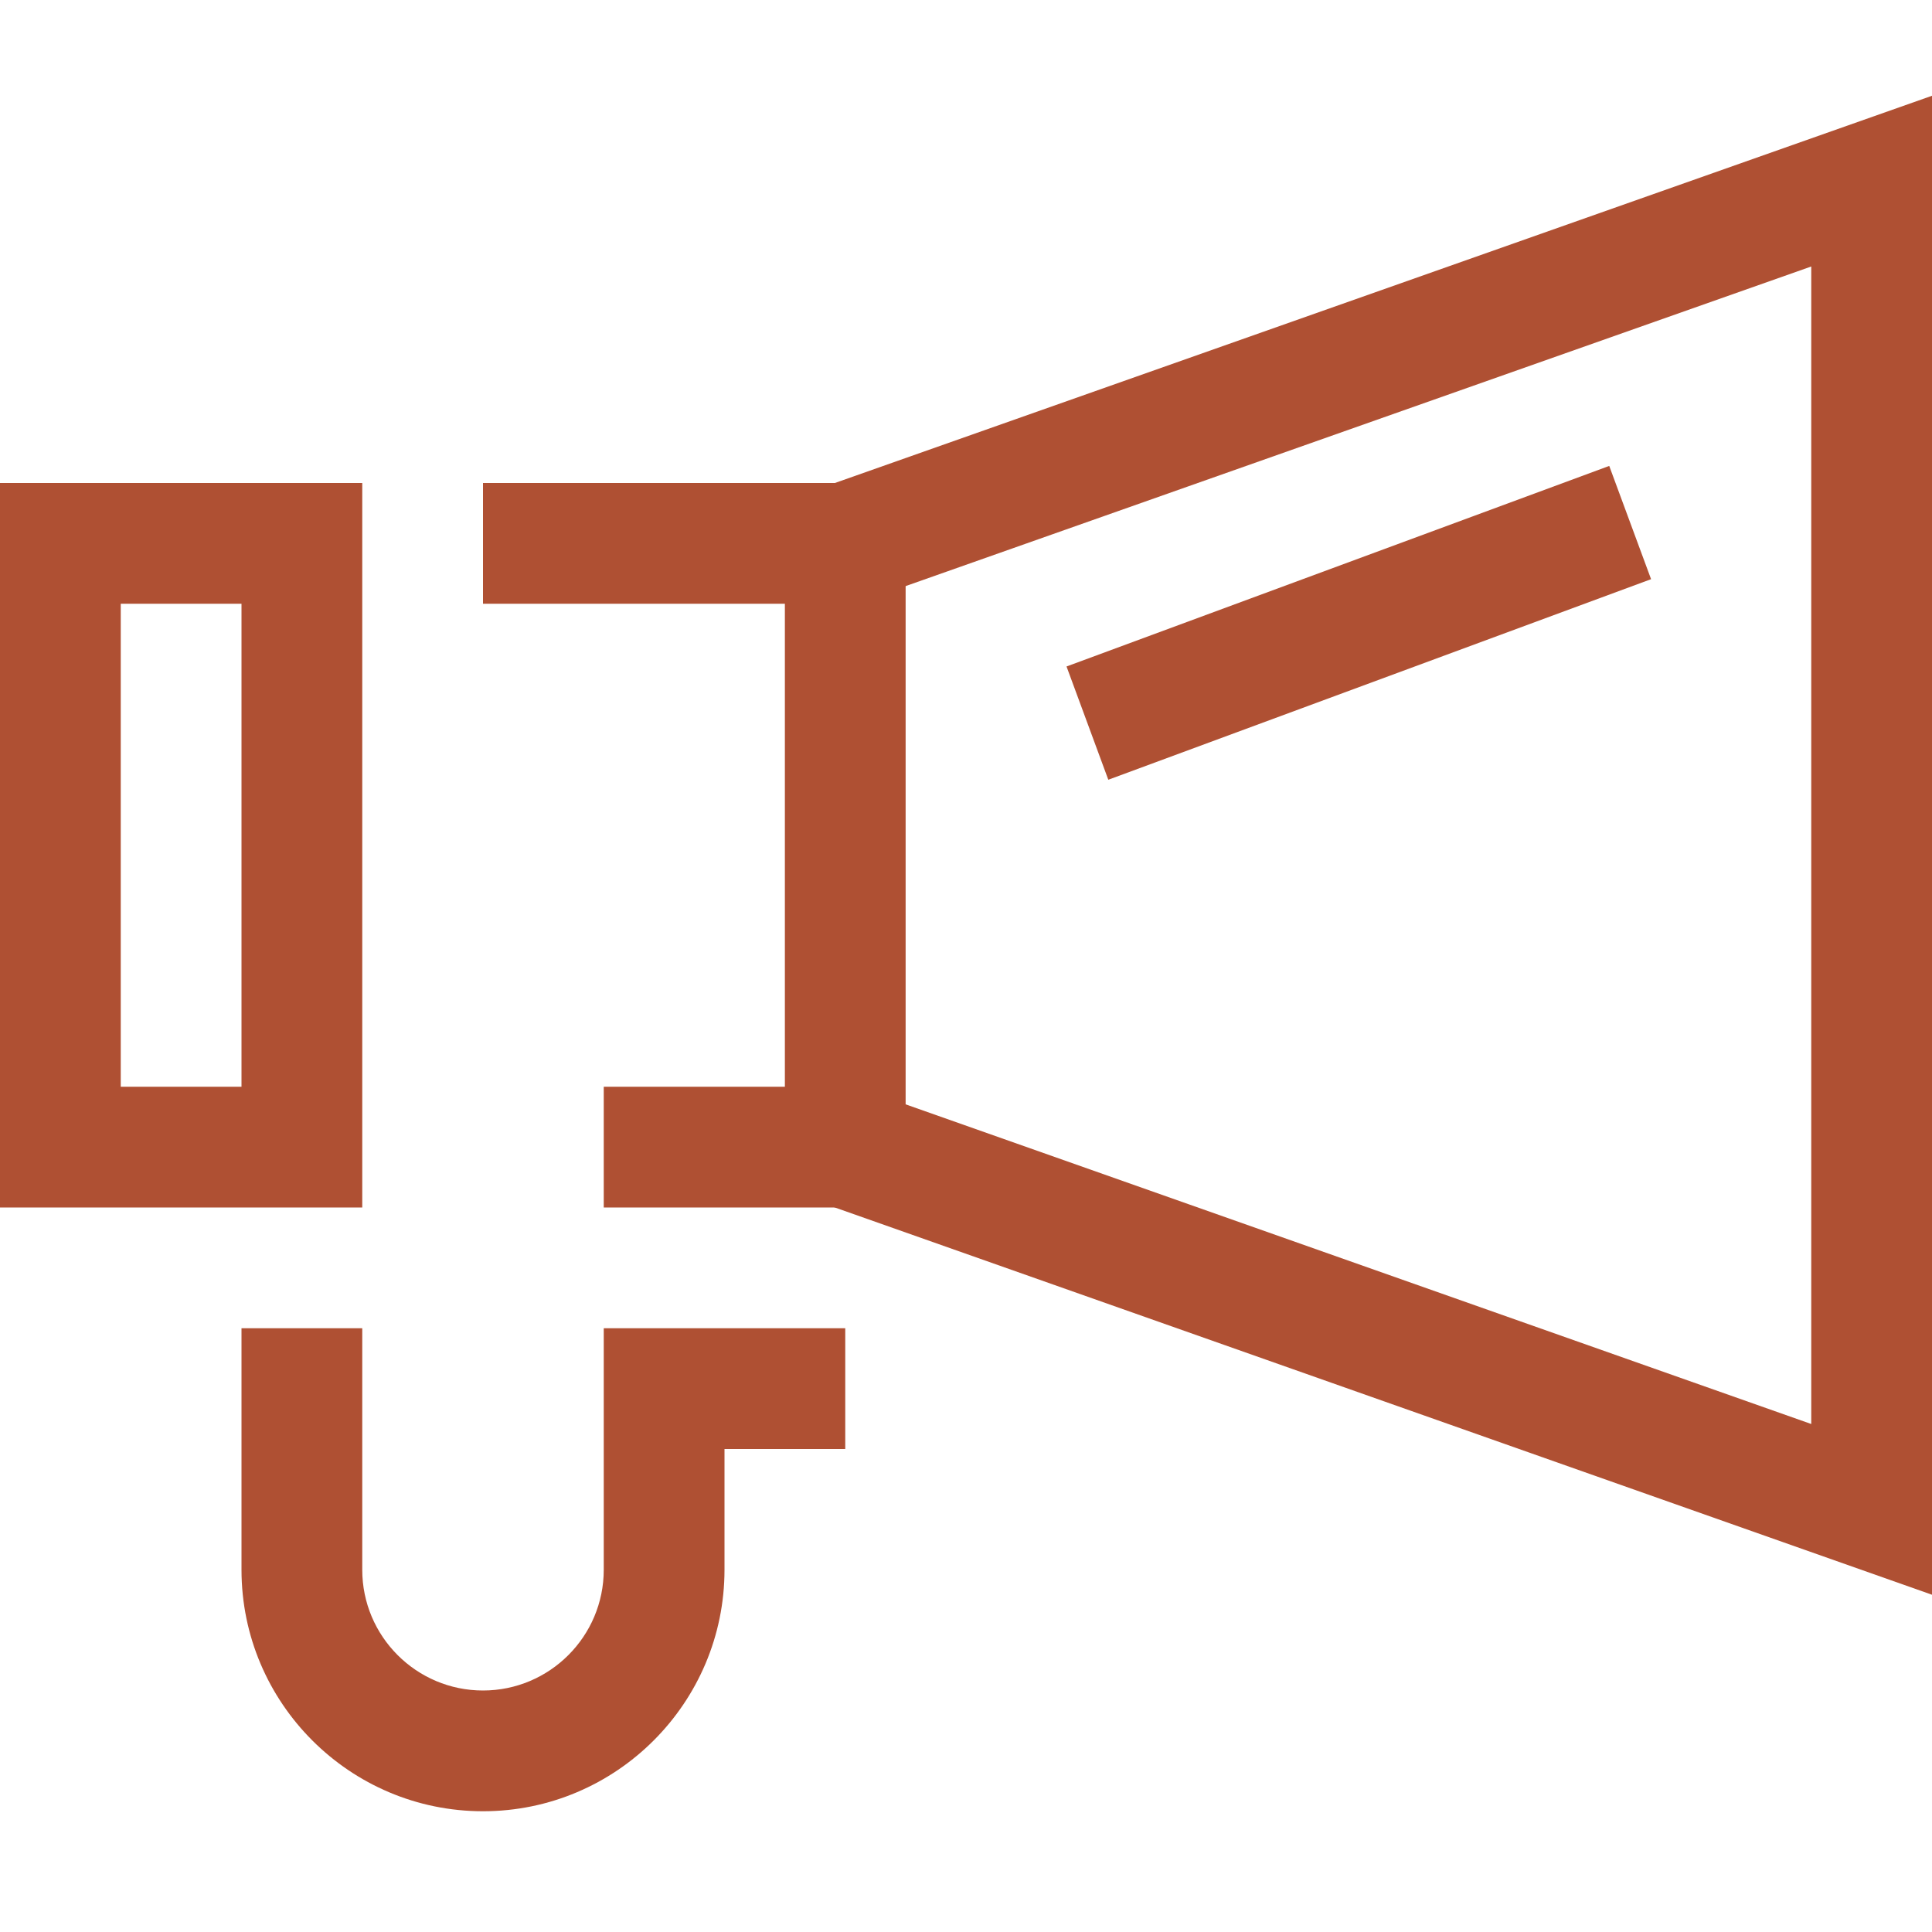
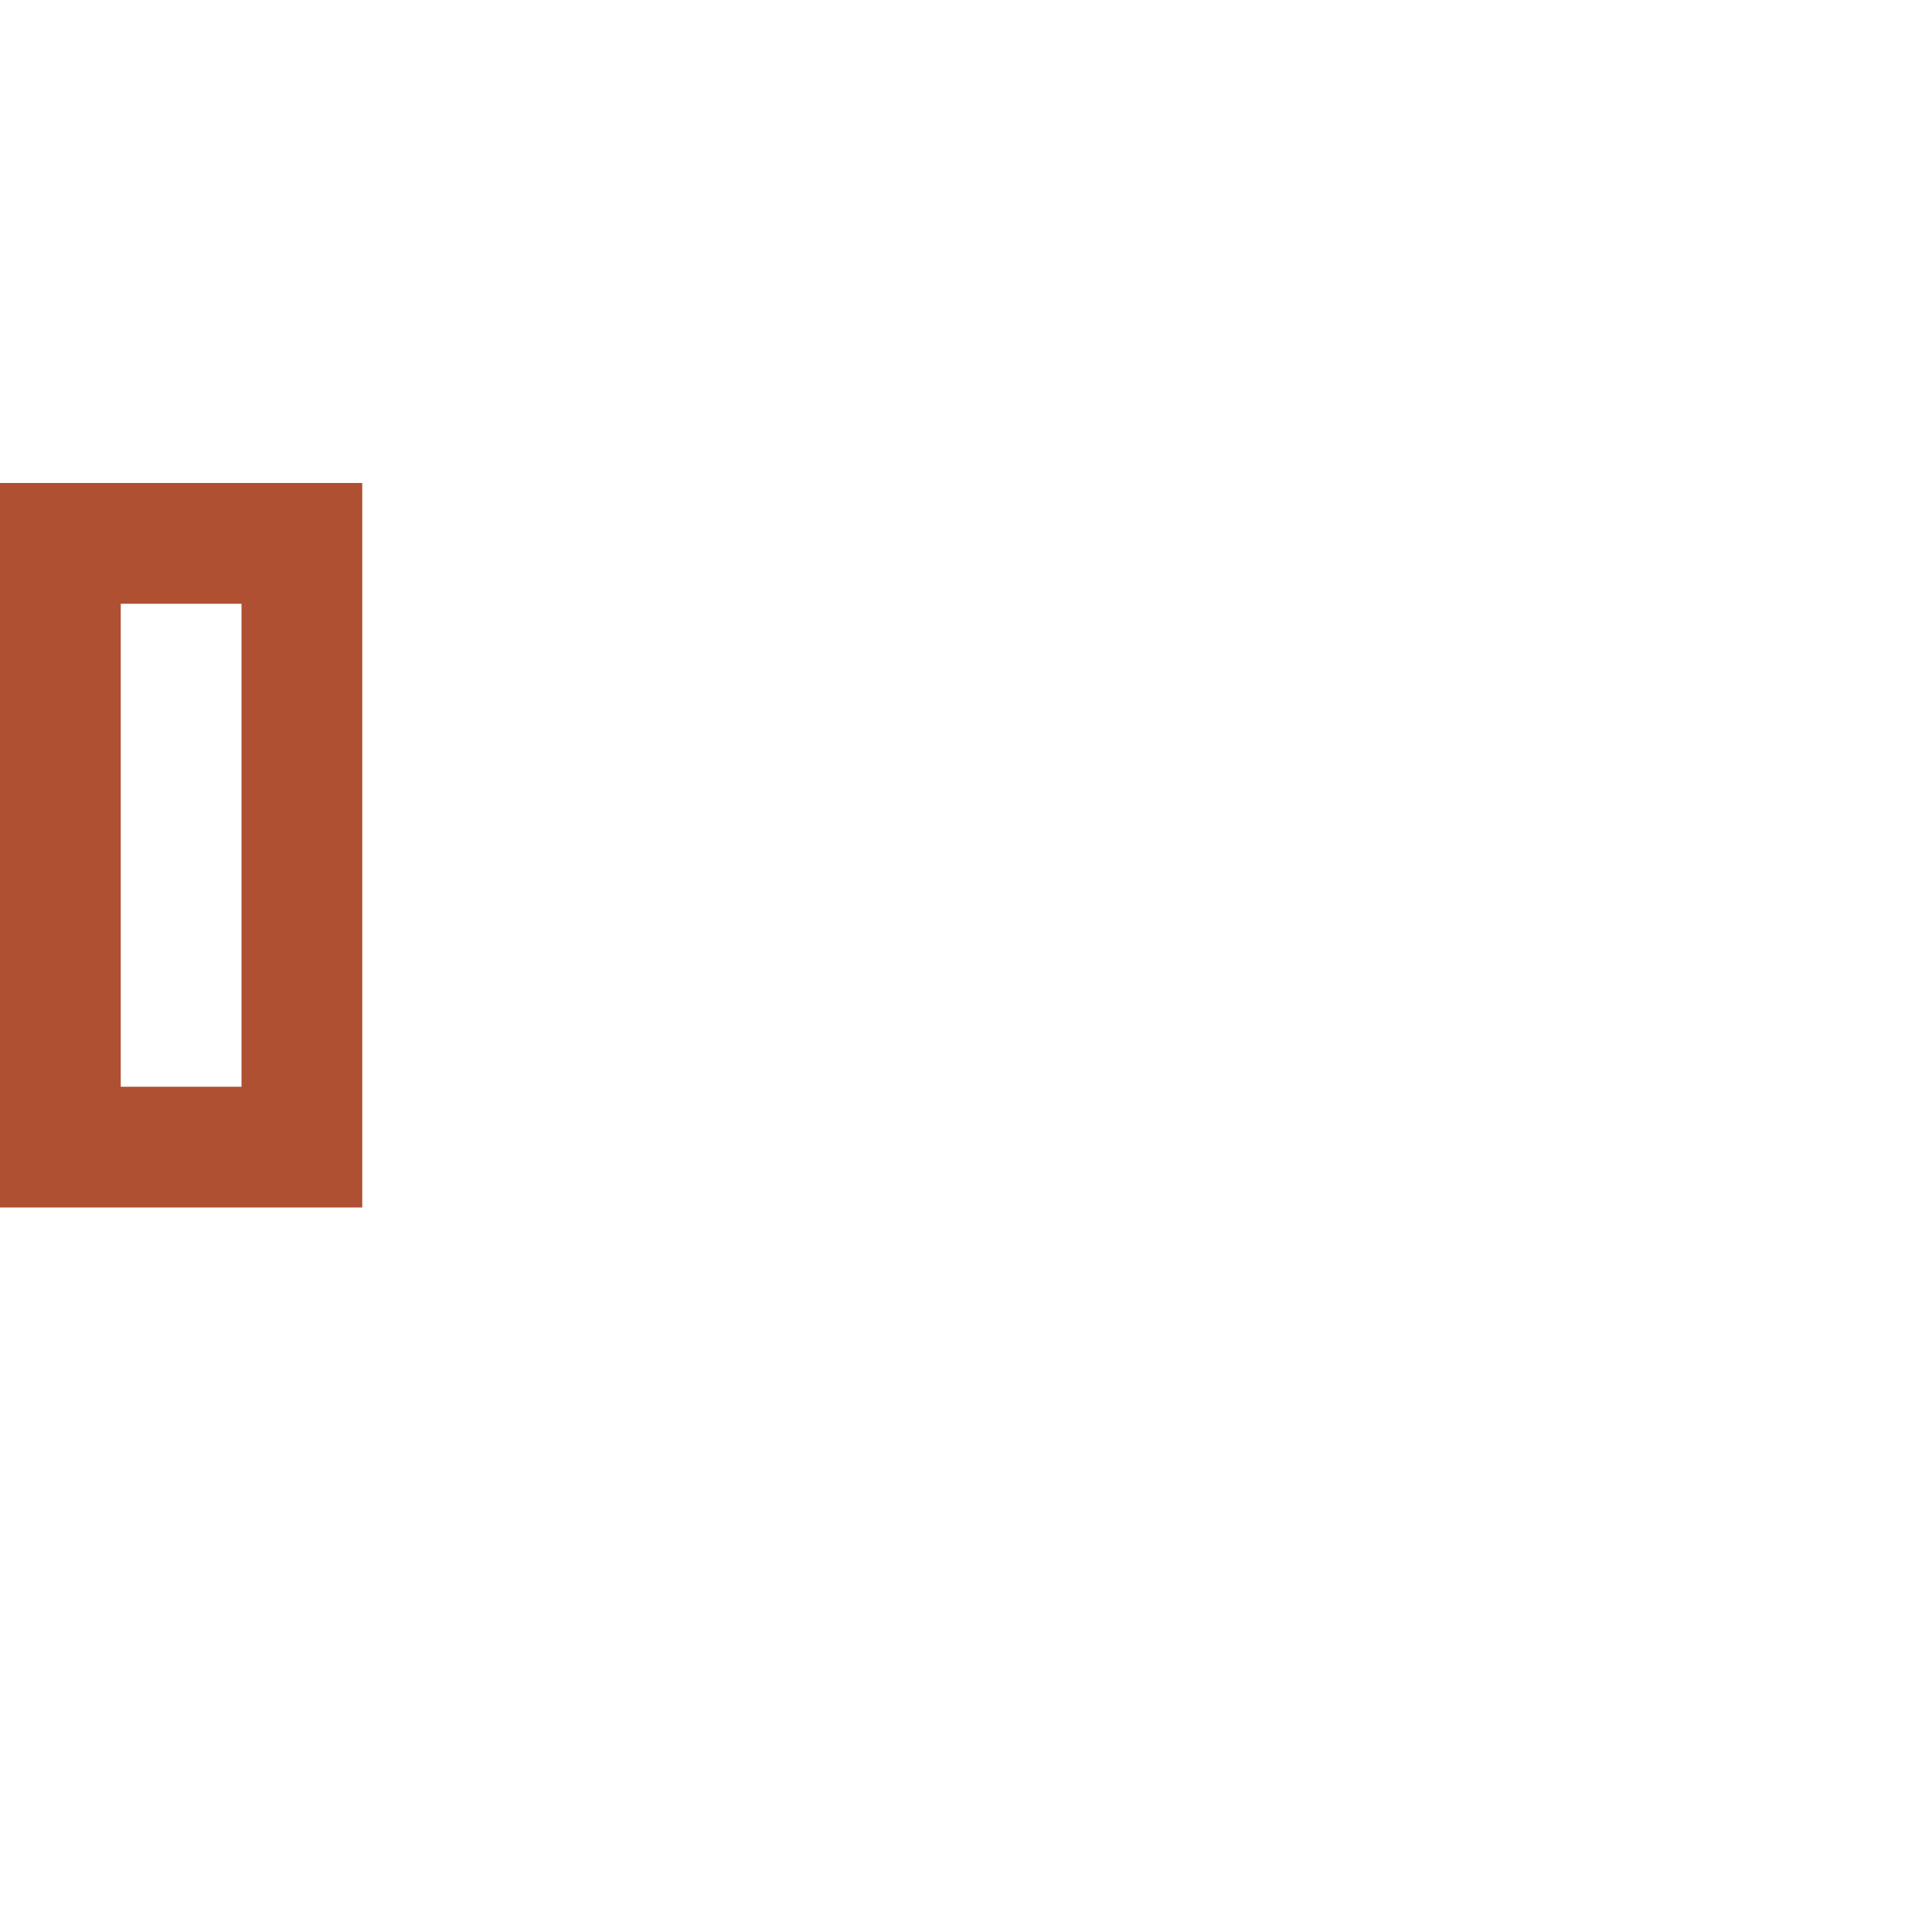
<svg xmlns="http://www.w3.org/2000/svg" version="1.1" id="圖層_1" x="0px" y="0px" width="32px" height="32px" viewBox="0 0 32 32" enable-background="new 0 0 32 32" xml:space="preserve">
-   <path fill="#AF5033" d="M15,20h-5v-2h3v-8H8V8h7V20z" />
-   <path fill="#AF5033" d="M32,26.414l-18.333-6.471l0.666-1.887L30,23.586V4.414L14.333,9.943l-0.666-1.886L32,1.586V26.414z" />
-   <path fill="#AF5033" d="M26.654,7.717l0.693,1.876l-8.99,3.322l-0.692-1.876L26.654,7.717z" />
  <path fill="#AF5033" d="M6,20H0V8h6V20z M2,18h2v-8H2V18z" />
-   <path fill="#AF5033" d="M8,30c-2.206,0-4-1.794-4-4v-4h2v4c0,1.104,0.897,2,2,2s2-0.896,2-2v-4h4v2h-2v2C12,28.206,10.206,30,8,30z" />
</svg>